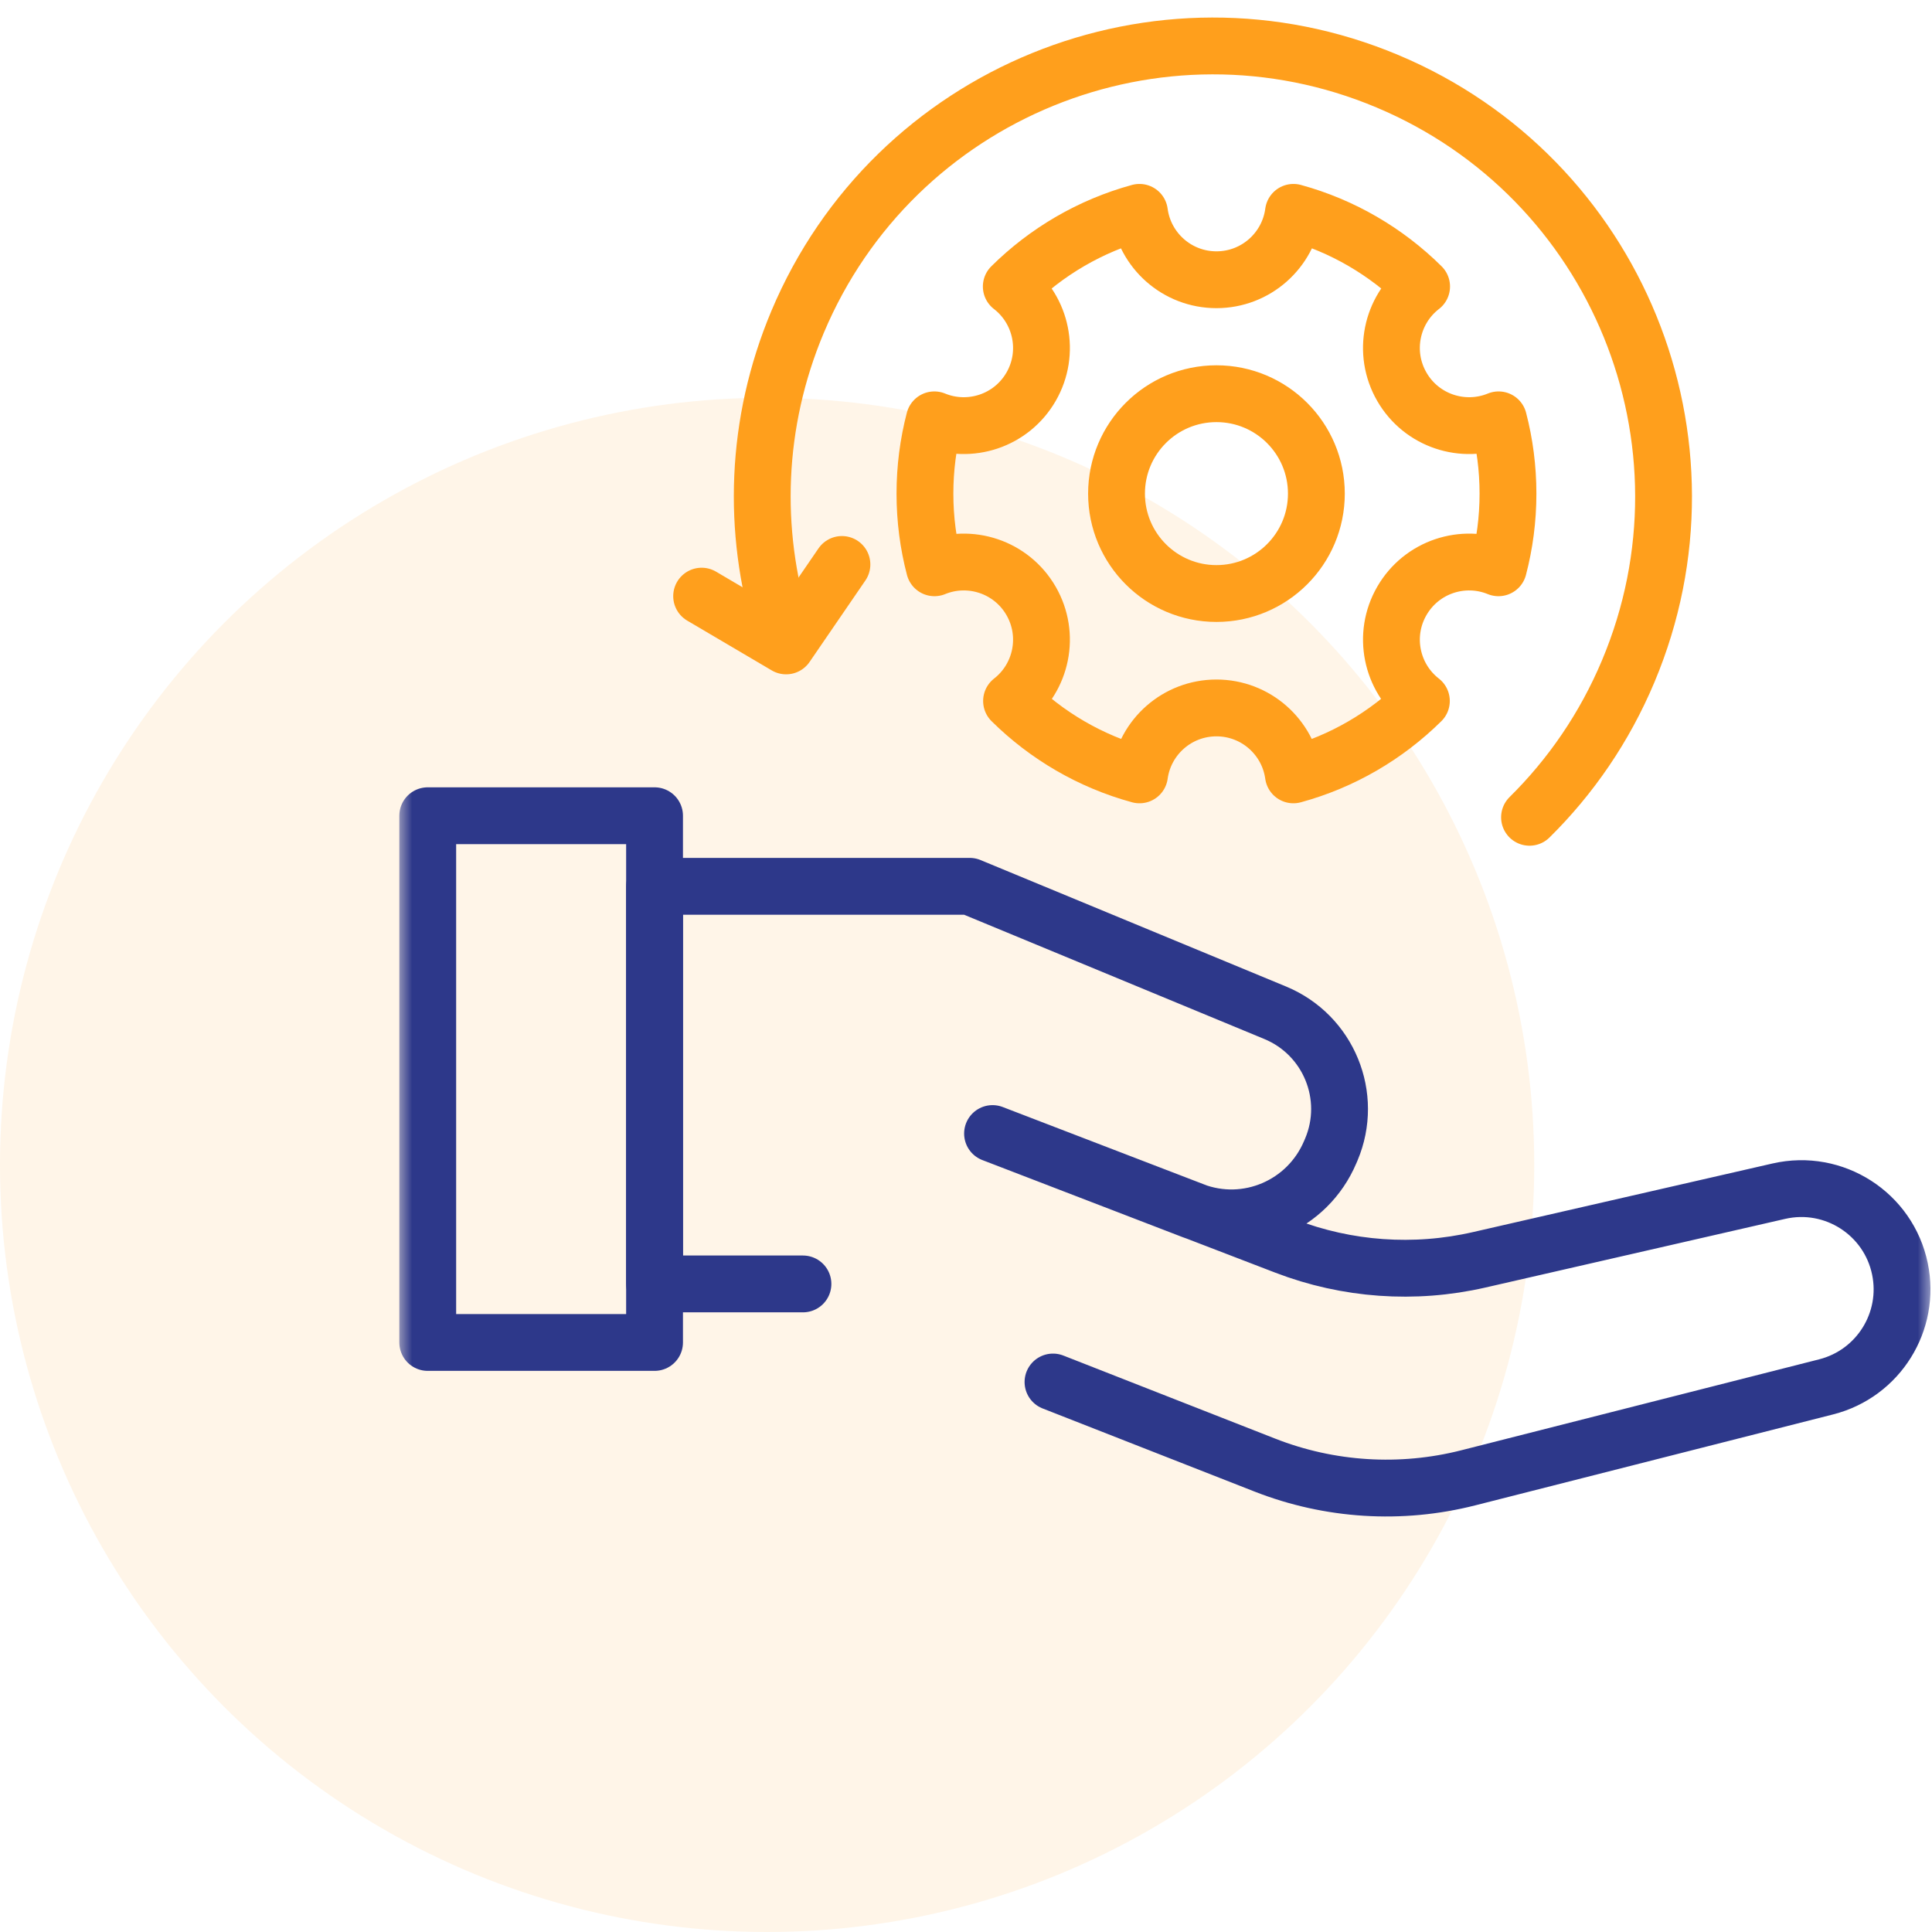
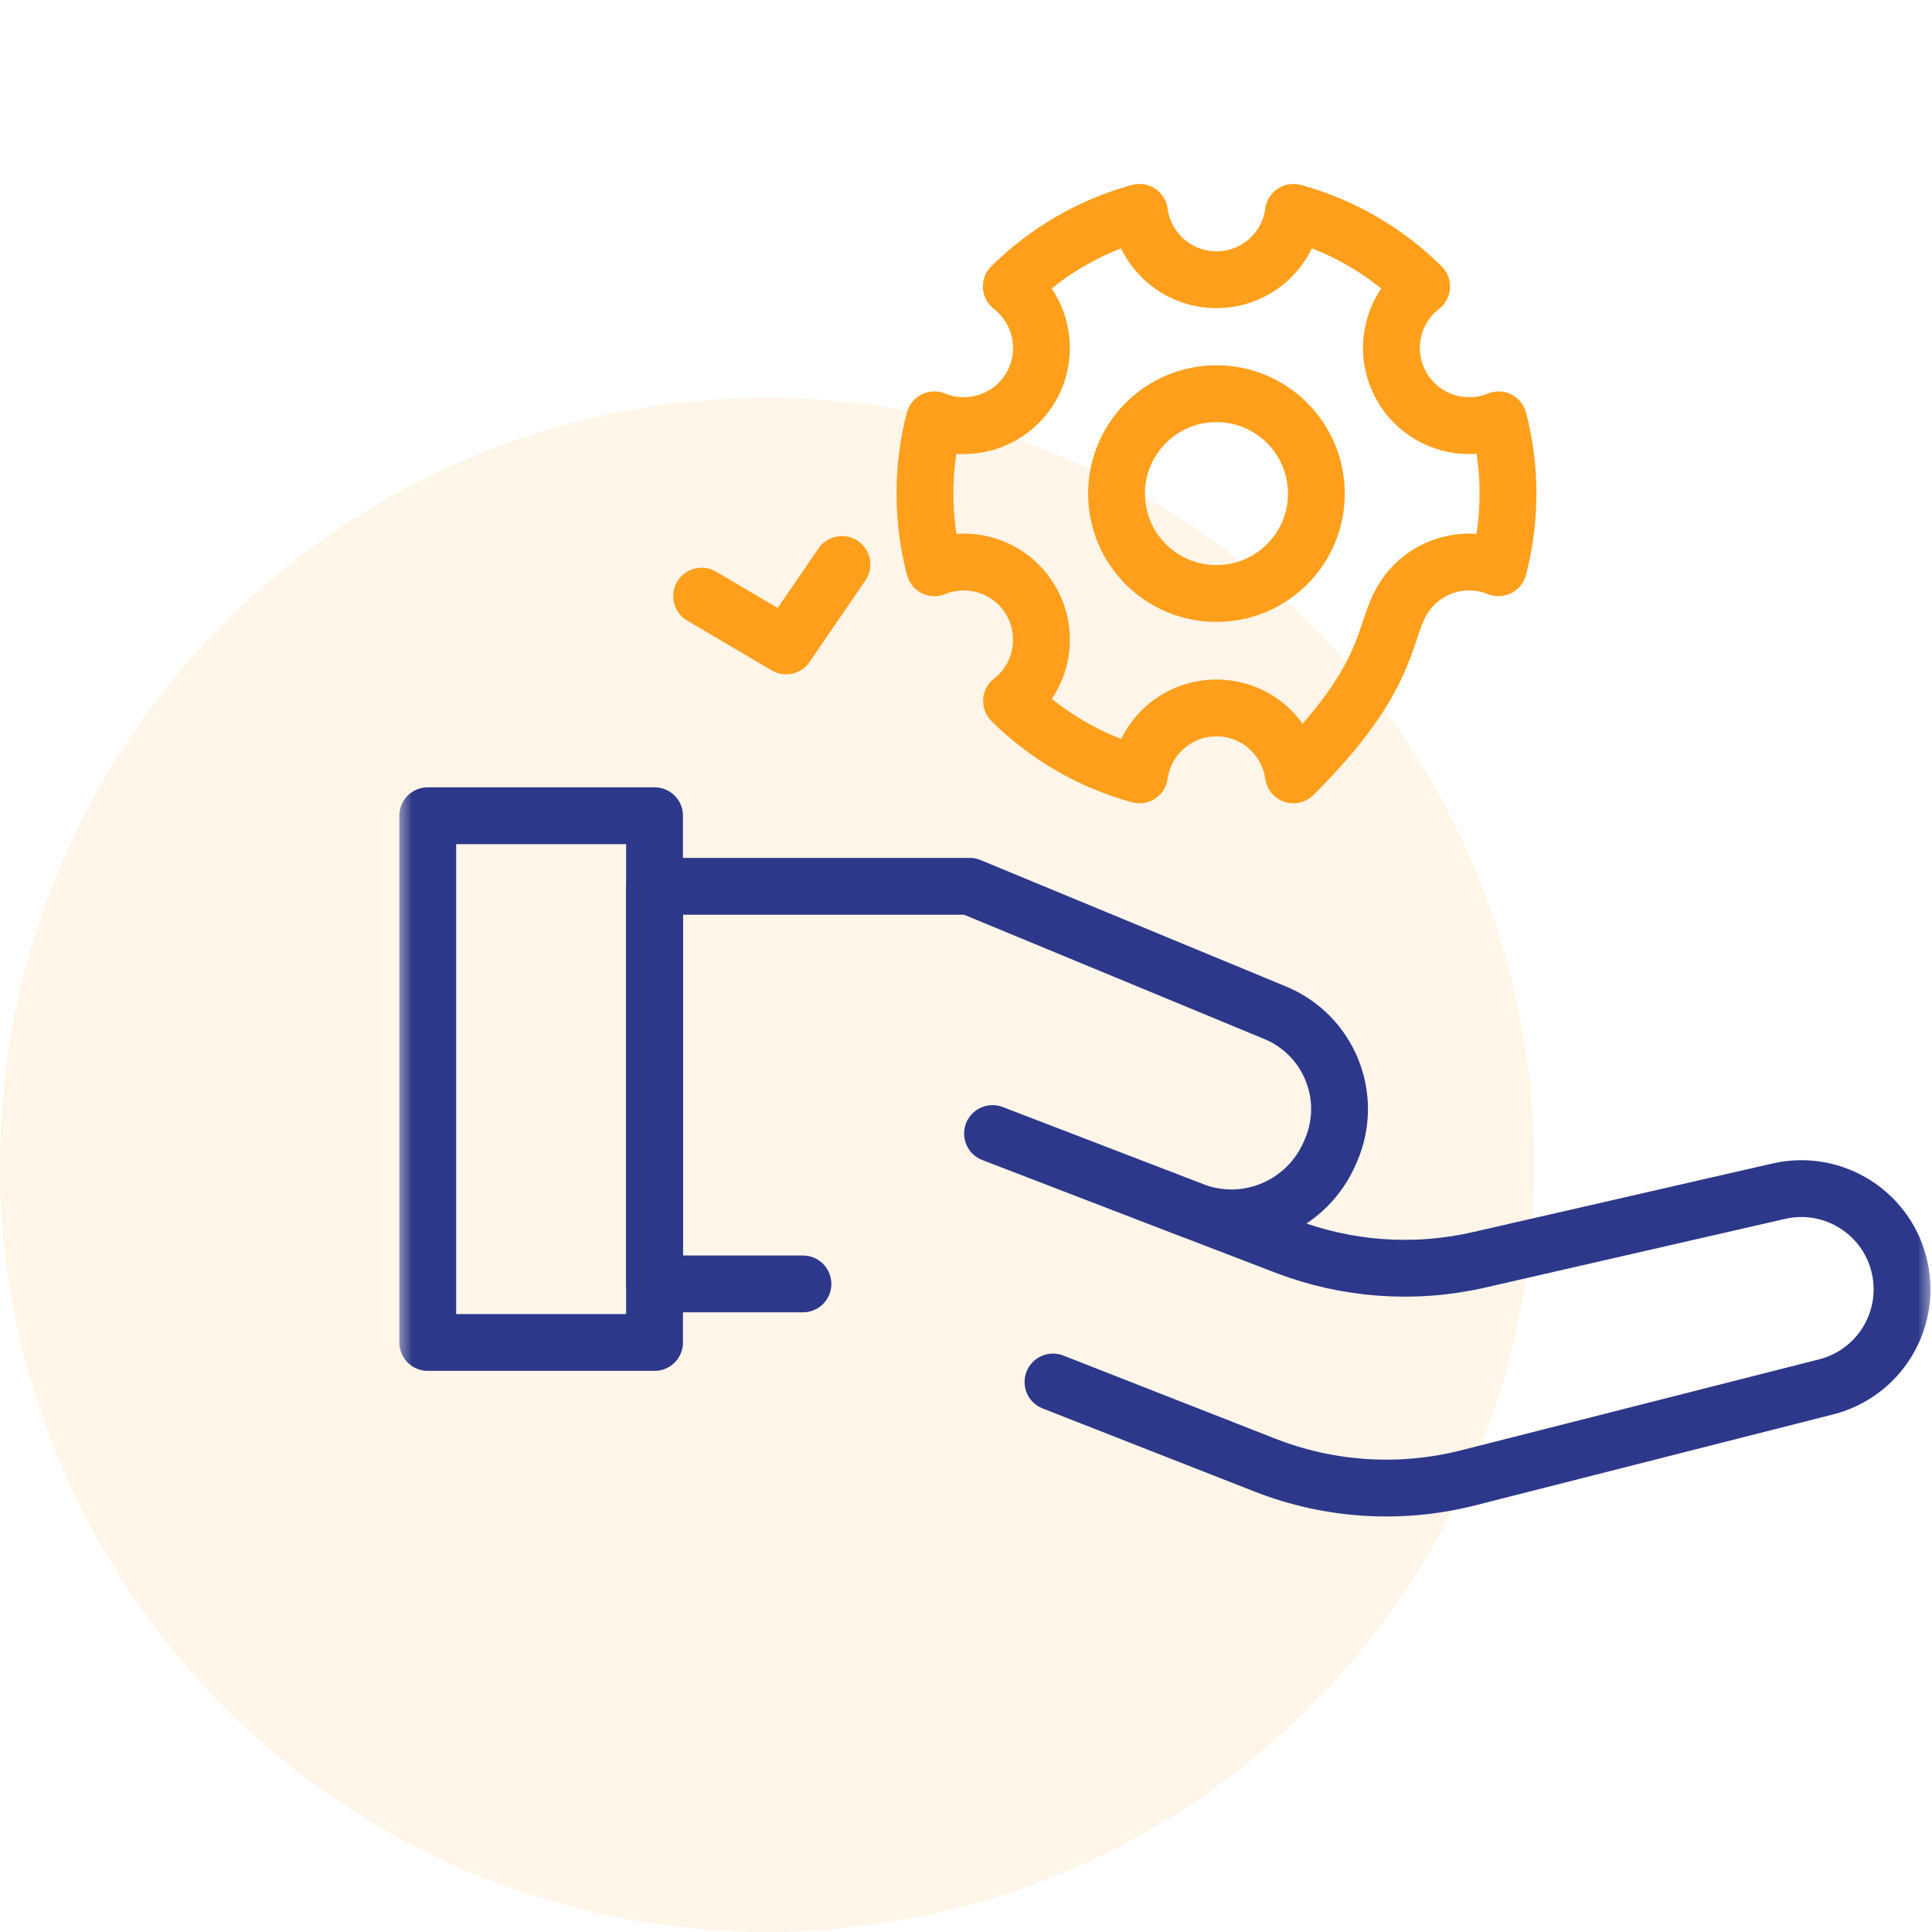
<svg xmlns="http://www.w3.org/2000/svg" width="68" height="68" viewBox="0 0 68 68" fill="none">
  <circle cx="27" cy="41" r="27" fill="#FF9F1C" fill-opacity="0.1" />
  <g clip-path="url(#clip0_949_22696)">
    <mask id="mask0_949_22696" style="mask-type:luminance" maskUnits="userSpaceOnUse" x="14" y="0" width="54" height="54">
      <path d="M14 3.8147e-06H68V54H14V3.8147e-06Z" fill="white" />
    </mask>
    <g mask="url(#mask0_949_22696)">
-       <path d="M42.815 20.89C40.873 20.89 39.298 19.316 39.298 17.374C39.298 15.431 40.873 13.857 42.815 13.857C44.757 13.857 46.332 15.431 46.332 17.374C46.332 19.316 44.757 20.89 42.815 20.89ZM52.745 14.777C51.497 15.289 50.033 14.813 49.341 13.614C48.647 12.414 48.968 10.907 50.036 10.084C48.8 8.859 47.253 7.947 45.525 7.474C45.348 8.813 44.202 9.846 42.815 9.846C41.428 9.846 40.282 8.813 40.105 7.474C38.377 7.947 36.83 8.859 35.594 10.084C36.662 10.907 36.983 12.414 36.29 13.614C35.597 14.813 34.133 15.289 32.886 14.777C32.67 15.607 32.555 16.477 32.555 17.374C32.555 18.276 32.671 19.151 32.89 19.984C34.136 19.474 35.598 19.95 36.29 21.149C36.981 22.346 36.664 23.847 35.603 24.672C36.838 25.893 38.383 26.803 40.107 27.273C40.29 25.942 41.433 24.917 42.815 24.917C44.197 24.917 45.34 25.942 45.523 27.273C47.248 26.803 48.792 25.893 50.028 24.672C48.967 23.847 48.649 22.346 49.341 21.149C50.033 19.95 51.494 19.474 52.741 19.984C52.959 19.151 53.076 18.276 53.076 17.374C53.076 16.477 52.961 15.607 52.745 14.777Z" stroke="#FF9F1C" stroke-width="2" stroke-miterlimit="10" stroke-linecap="round" stroke-linejoin="round" />
+       <path d="M42.815 20.89C40.873 20.89 39.298 19.316 39.298 17.374C39.298 15.431 40.873 13.857 42.815 13.857C44.757 13.857 46.332 15.431 46.332 17.374C46.332 19.316 44.757 20.89 42.815 20.89ZM52.745 14.777C51.497 15.289 50.033 14.813 49.341 13.614C48.647 12.414 48.968 10.907 50.036 10.084C48.8 8.859 47.253 7.947 45.525 7.474C45.348 8.813 44.202 9.846 42.815 9.846C41.428 9.846 40.282 8.813 40.105 7.474C38.377 7.947 36.83 8.859 35.594 10.084C36.662 10.907 36.983 12.414 36.29 13.614C35.597 14.813 34.133 15.289 32.886 14.777C32.67 15.607 32.555 16.477 32.555 17.374C32.555 18.276 32.671 19.151 32.89 19.984C34.136 19.474 35.598 19.95 36.29 21.149C36.981 22.346 36.664 23.847 35.603 24.672C36.838 25.893 38.383 26.803 40.107 27.273C40.29 25.942 41.433 24.917 42.815 24.917C44.197 24.917 45.34 25.942 45.523 27.273C48.967 23.847 48.649 22.346 49.341 21.149C50.033 19.95 51.494 19.474 52.741 19.984C52.959 19.151 53.076 18.276 53.076 17.374C53.076 16.477 52.961 15.607 52.745 14.777Z" stroke="#FF9F1C" stroke-width="2" stroke-miterlimit="10" stroke-linecap="round" stroke-linejoin="round" />
      <path d="M28.261 45.19H23.039L23.039 31.195H34.13L44.883 35.646C46.764 36.425 47.651 38.587 46.857 40.462L46.82 40.548C46.02 42.438 43.885 43.344 41.988 42.612C38.936 41.435 34.934 39.897 34.934 39.897L45.239 43.858C47.412 44.694 49.785 44.862 52.055 44.343L62.612 41.925C64.546 41.483 66.468 42.715 66.871 44.658C67.257 46.514 66.113 48.346 64.275 48.813L51.679 52.014C49.304 52.618 46.799 52.461 44.518 51.566L37.062 48.642" stroke="#2D388A" stroke-width="2" stroke-miterlimit="10" stroke-linecap="round" stroke-linejoin="round" />
      <path d="M23.038 47.25H15.055V28.711H23.038L23.038 47.25Z" stroke="#2D388A" stroke-width="2" stroke-miterlimit="10" stroke-linecap="round" stroke-linejoin="round" />
-       <path d="M53.834 28.766C55.279 27.34 56.473 25.613 57.308 23.626C60.703 15.552 56.91 6.255 48.836 2.861C40.763 -0.534 31.466 3.26 28.071 11.333C26.575 14.893 26.476 18.691 27.525 22.116" stroke="#FF9F1C" stroke-width="2" stroke-miterlimit="10" stroke-linecap="round" stroke-linejoin="round" />
      <path d="M24.695 20.982L27.669 22.734L29.633 19.867" stroke="#FF9F1C" stroke-width="2" stroke-miterlimit="10" stroke-linecap="round" stroke-linejoin="round" />
    </g>
  </g>
  <defs>
    <clipPath id="clip0_949_22696">
      <rect width="54" height="54" fill="white" transform="translate(14)" />
    </clipPath>
  </defs>
</svg>